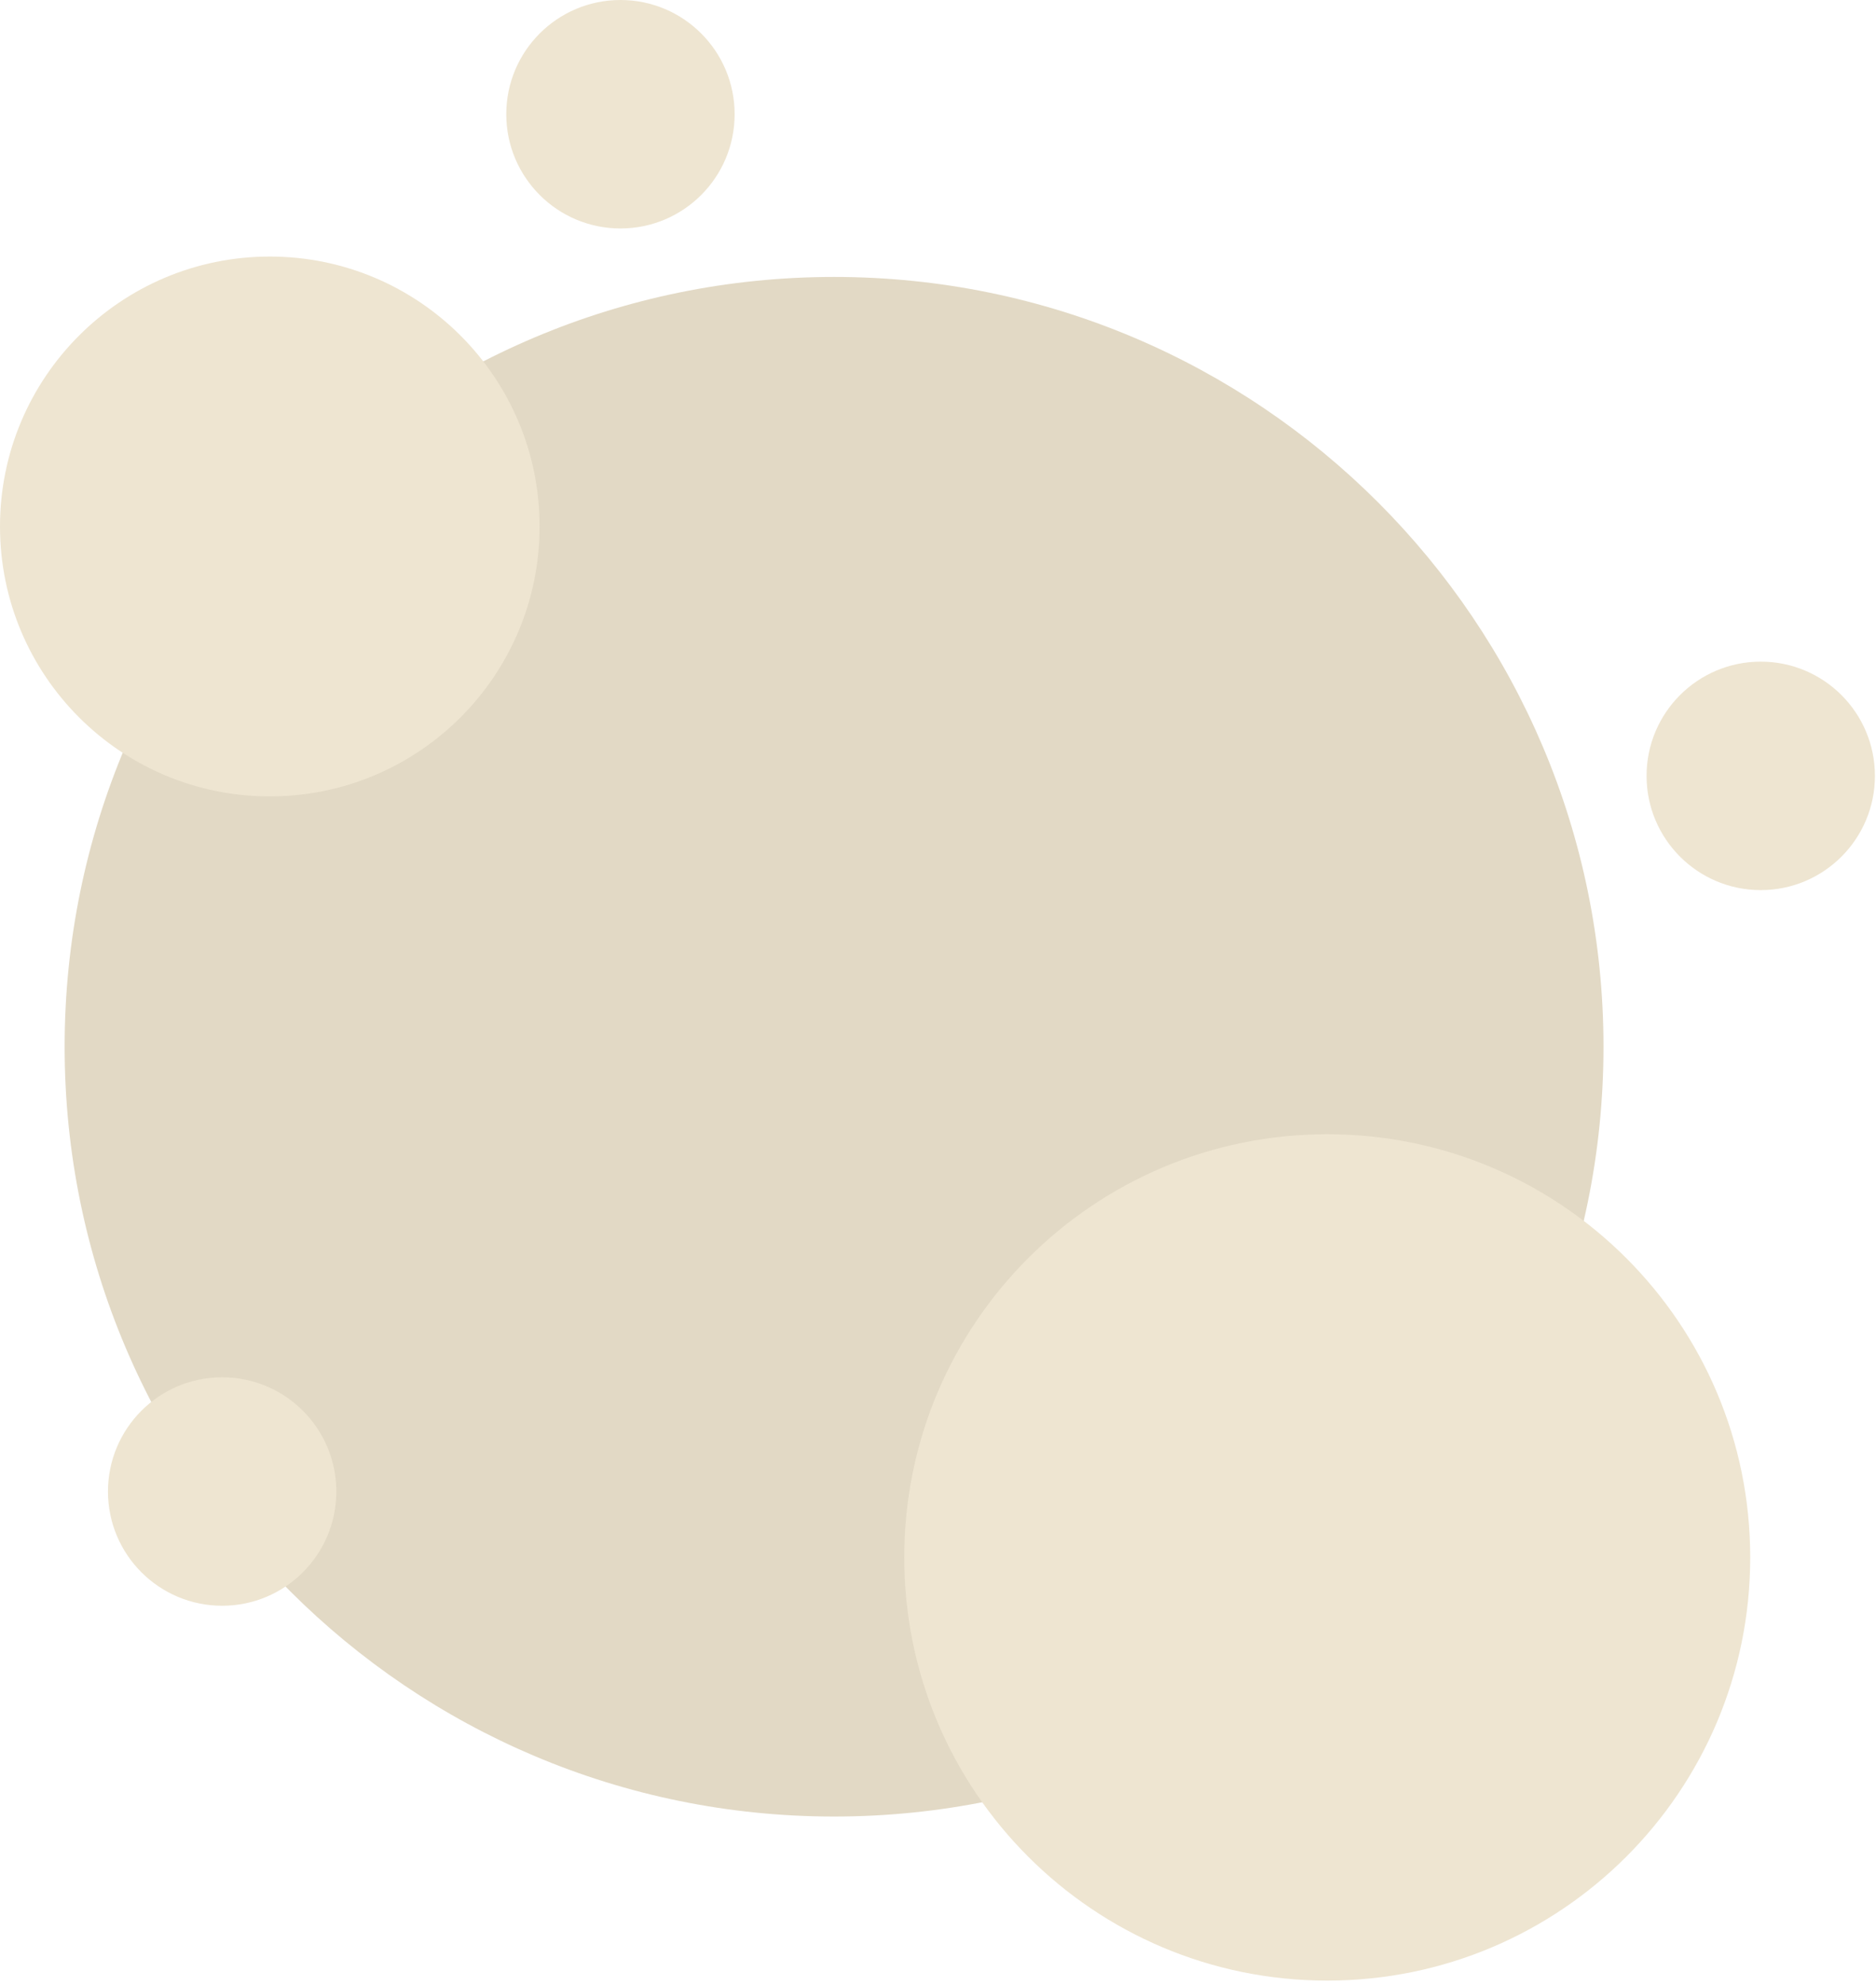
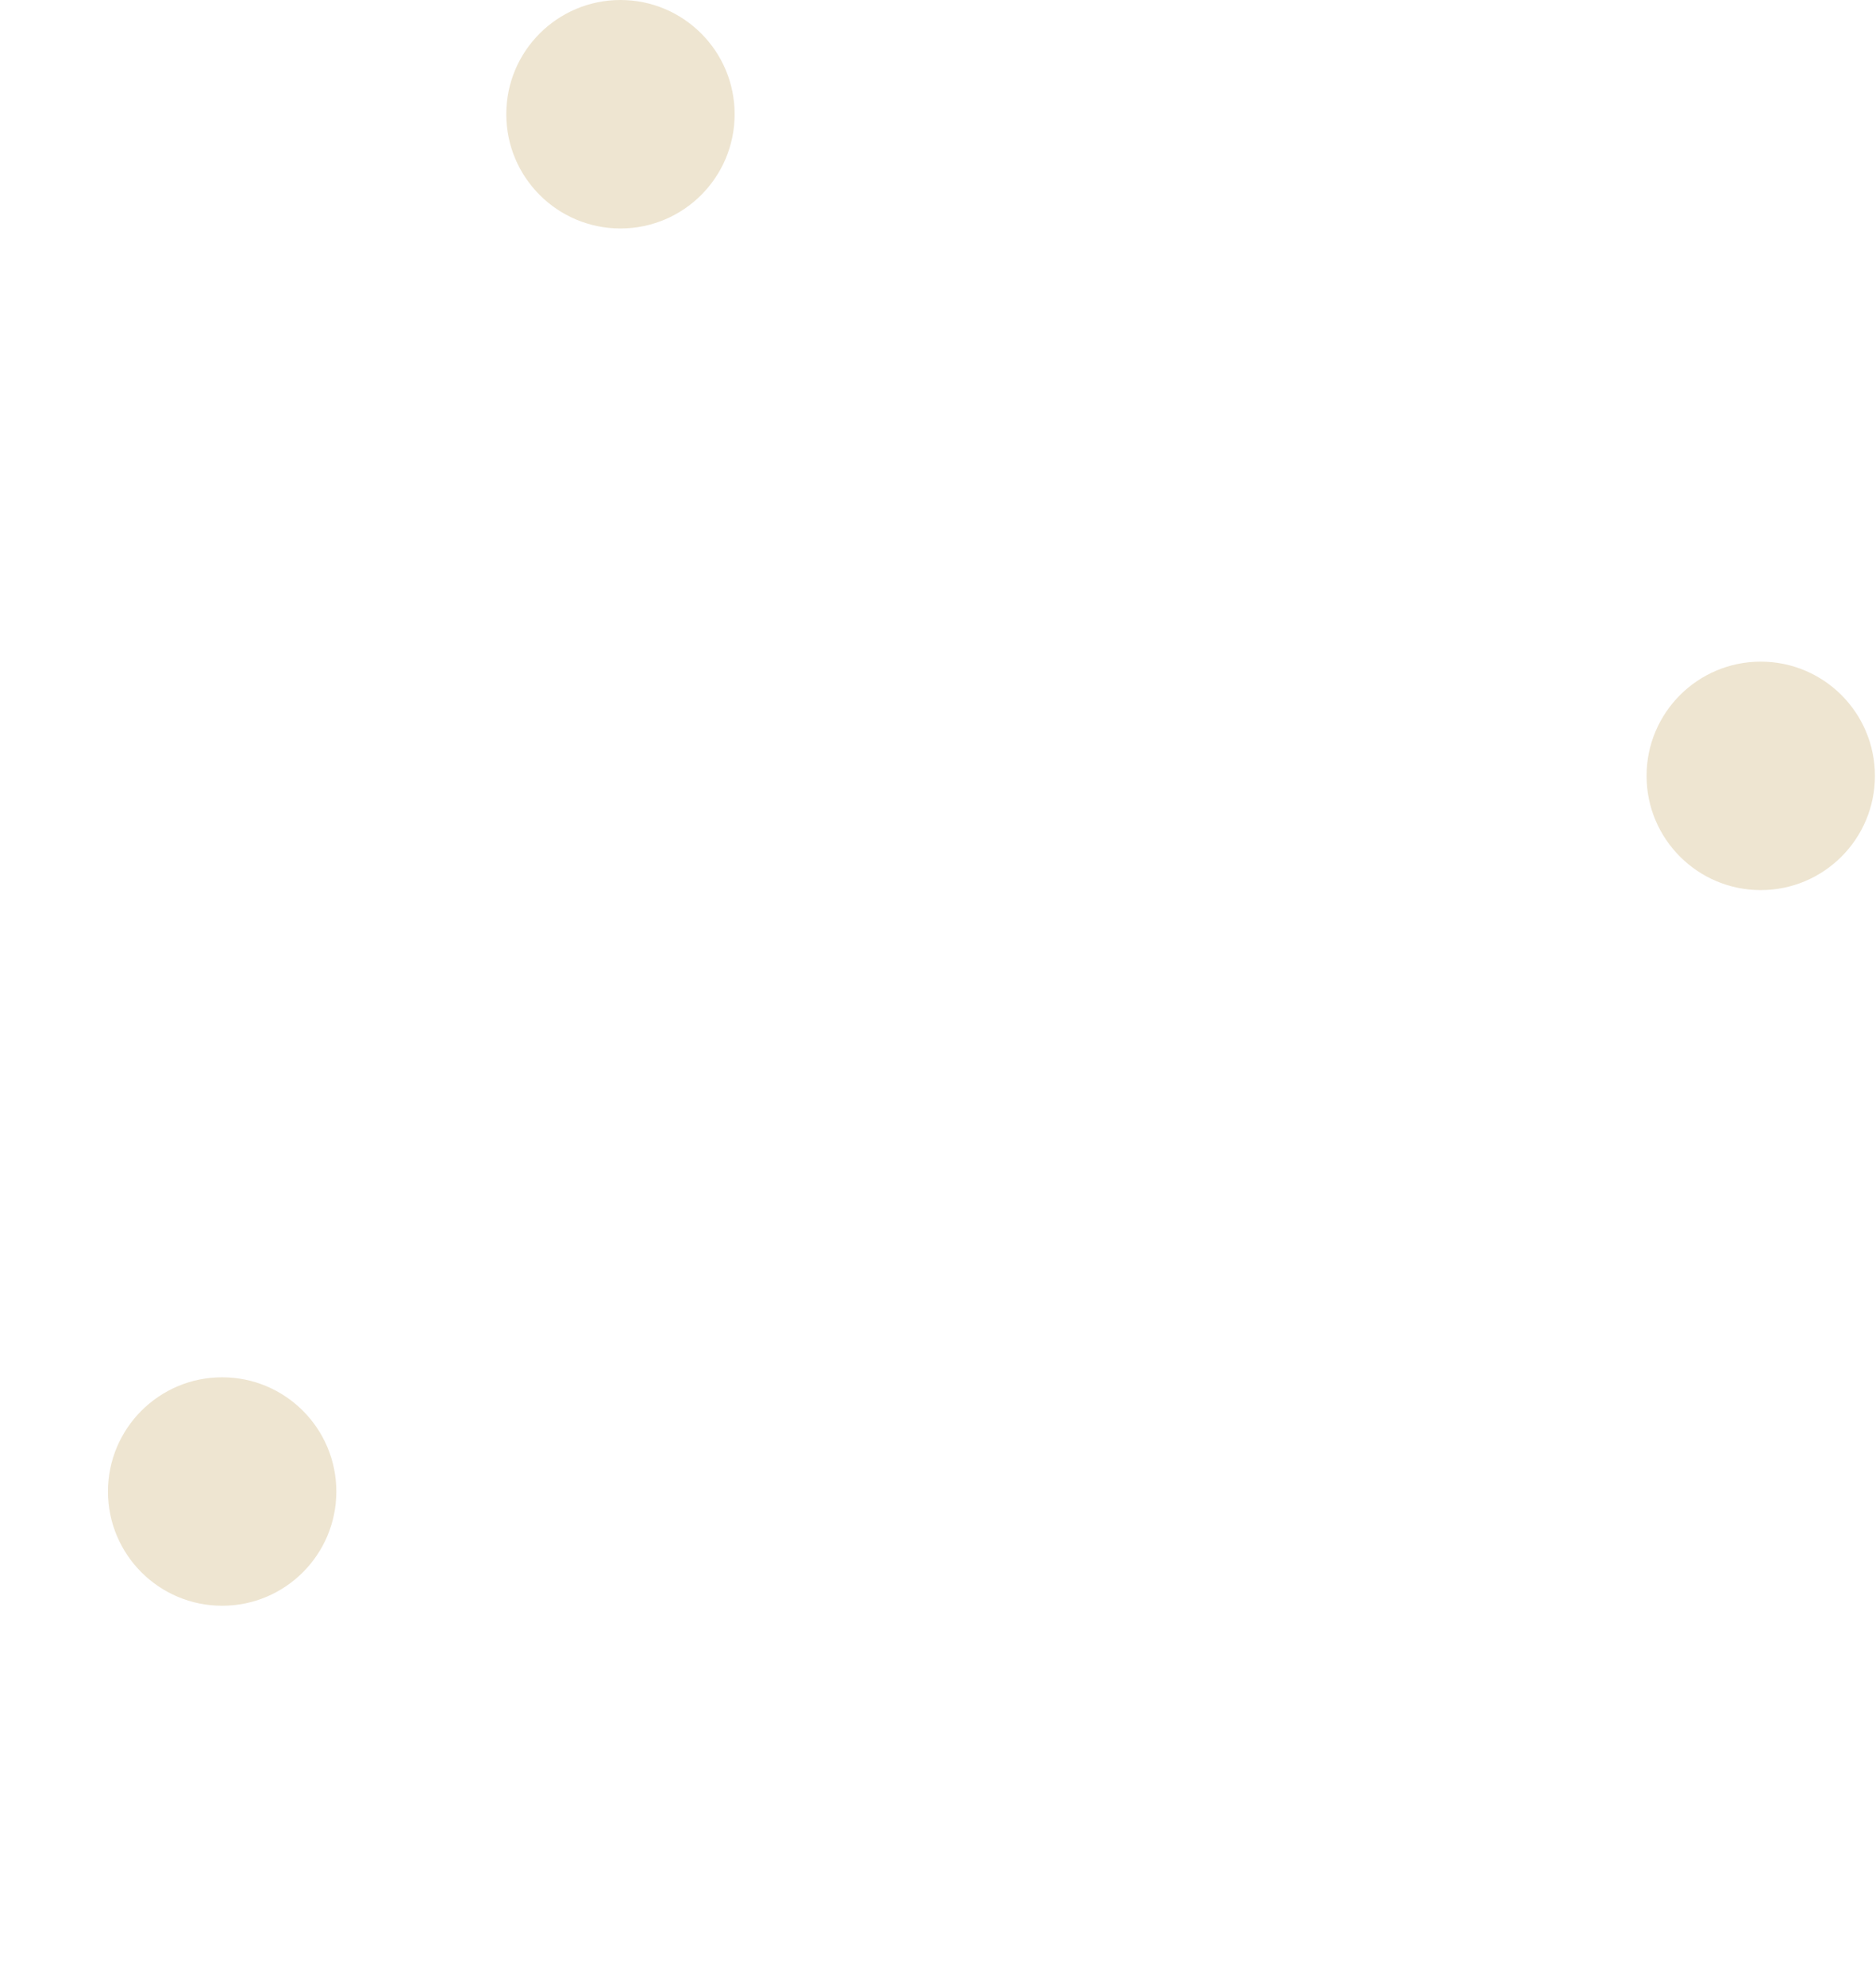
<svg xmlns="http://www.w3.org/2000/svg" fill="none" viewBox="0 0 139 147" height="147" width="139">
-   <path fill="#E2D9C5" d="M61.799 134.53C93.285 134.53 118.809 109.006 118.809 77.52C118.809 46.034 93.285 20.51 61.799 20.51C30.313 20.51 4.789 46.034 4.789 77.52C4.789 109.006 30.313 134.53 61.799 134.53Z" />
-   <path fill="#EEE5D1" d="M98.34 146.68C115.649 146.68 129.68 132.649 129.68 115.34C129.68 98.031 115.649 84 98.34 84C81.031 84 67 98.031 67 115.34C67 132.649 81.031 146.68 98.34 146.68Z" />
-   <path fill="#EEE5D1" d="M19.99 58.98C31.03 58.98 39.98 50.03 39.98 38.99C39.98 27.95 31.03 19 19.99 19C8.95 19 0 27.95 0 38.99C0 50.03 8.95 58.98 19.99 58.98Z" />
  <path fill="#EEE5D1" d="M45.972 16.92C50.644 16.92 54.432 13.132 54.432 8.46C54.432 3.788 50.644 0 45.972 0C41.299 0 37.512 3.788 37.512 8.46C37.512 13.132 41.299 16.92 45.972 16.92Z" />
  <path fill="#EEE5D1" d="M130.46 65.92C135.132 65.92 138.92 62.132 138.92 57.46C138.92 52.788 135.132 49 130.46 49C125.788 49 122 52.788 122 57.46C122 62.132 125.788 65.92 130.46 65.92Z" />
  <path fill="#EEE5D1" d="M16.46 118.92C21.132 118.92 24.92 115.132 24.92 110.46C24.92 105.788 21.132 102 16.46 102C11.788 102 8 105.788 8 110.46C8 115.132 11.788 118.92 16.46 118.92Z" />
</svg>